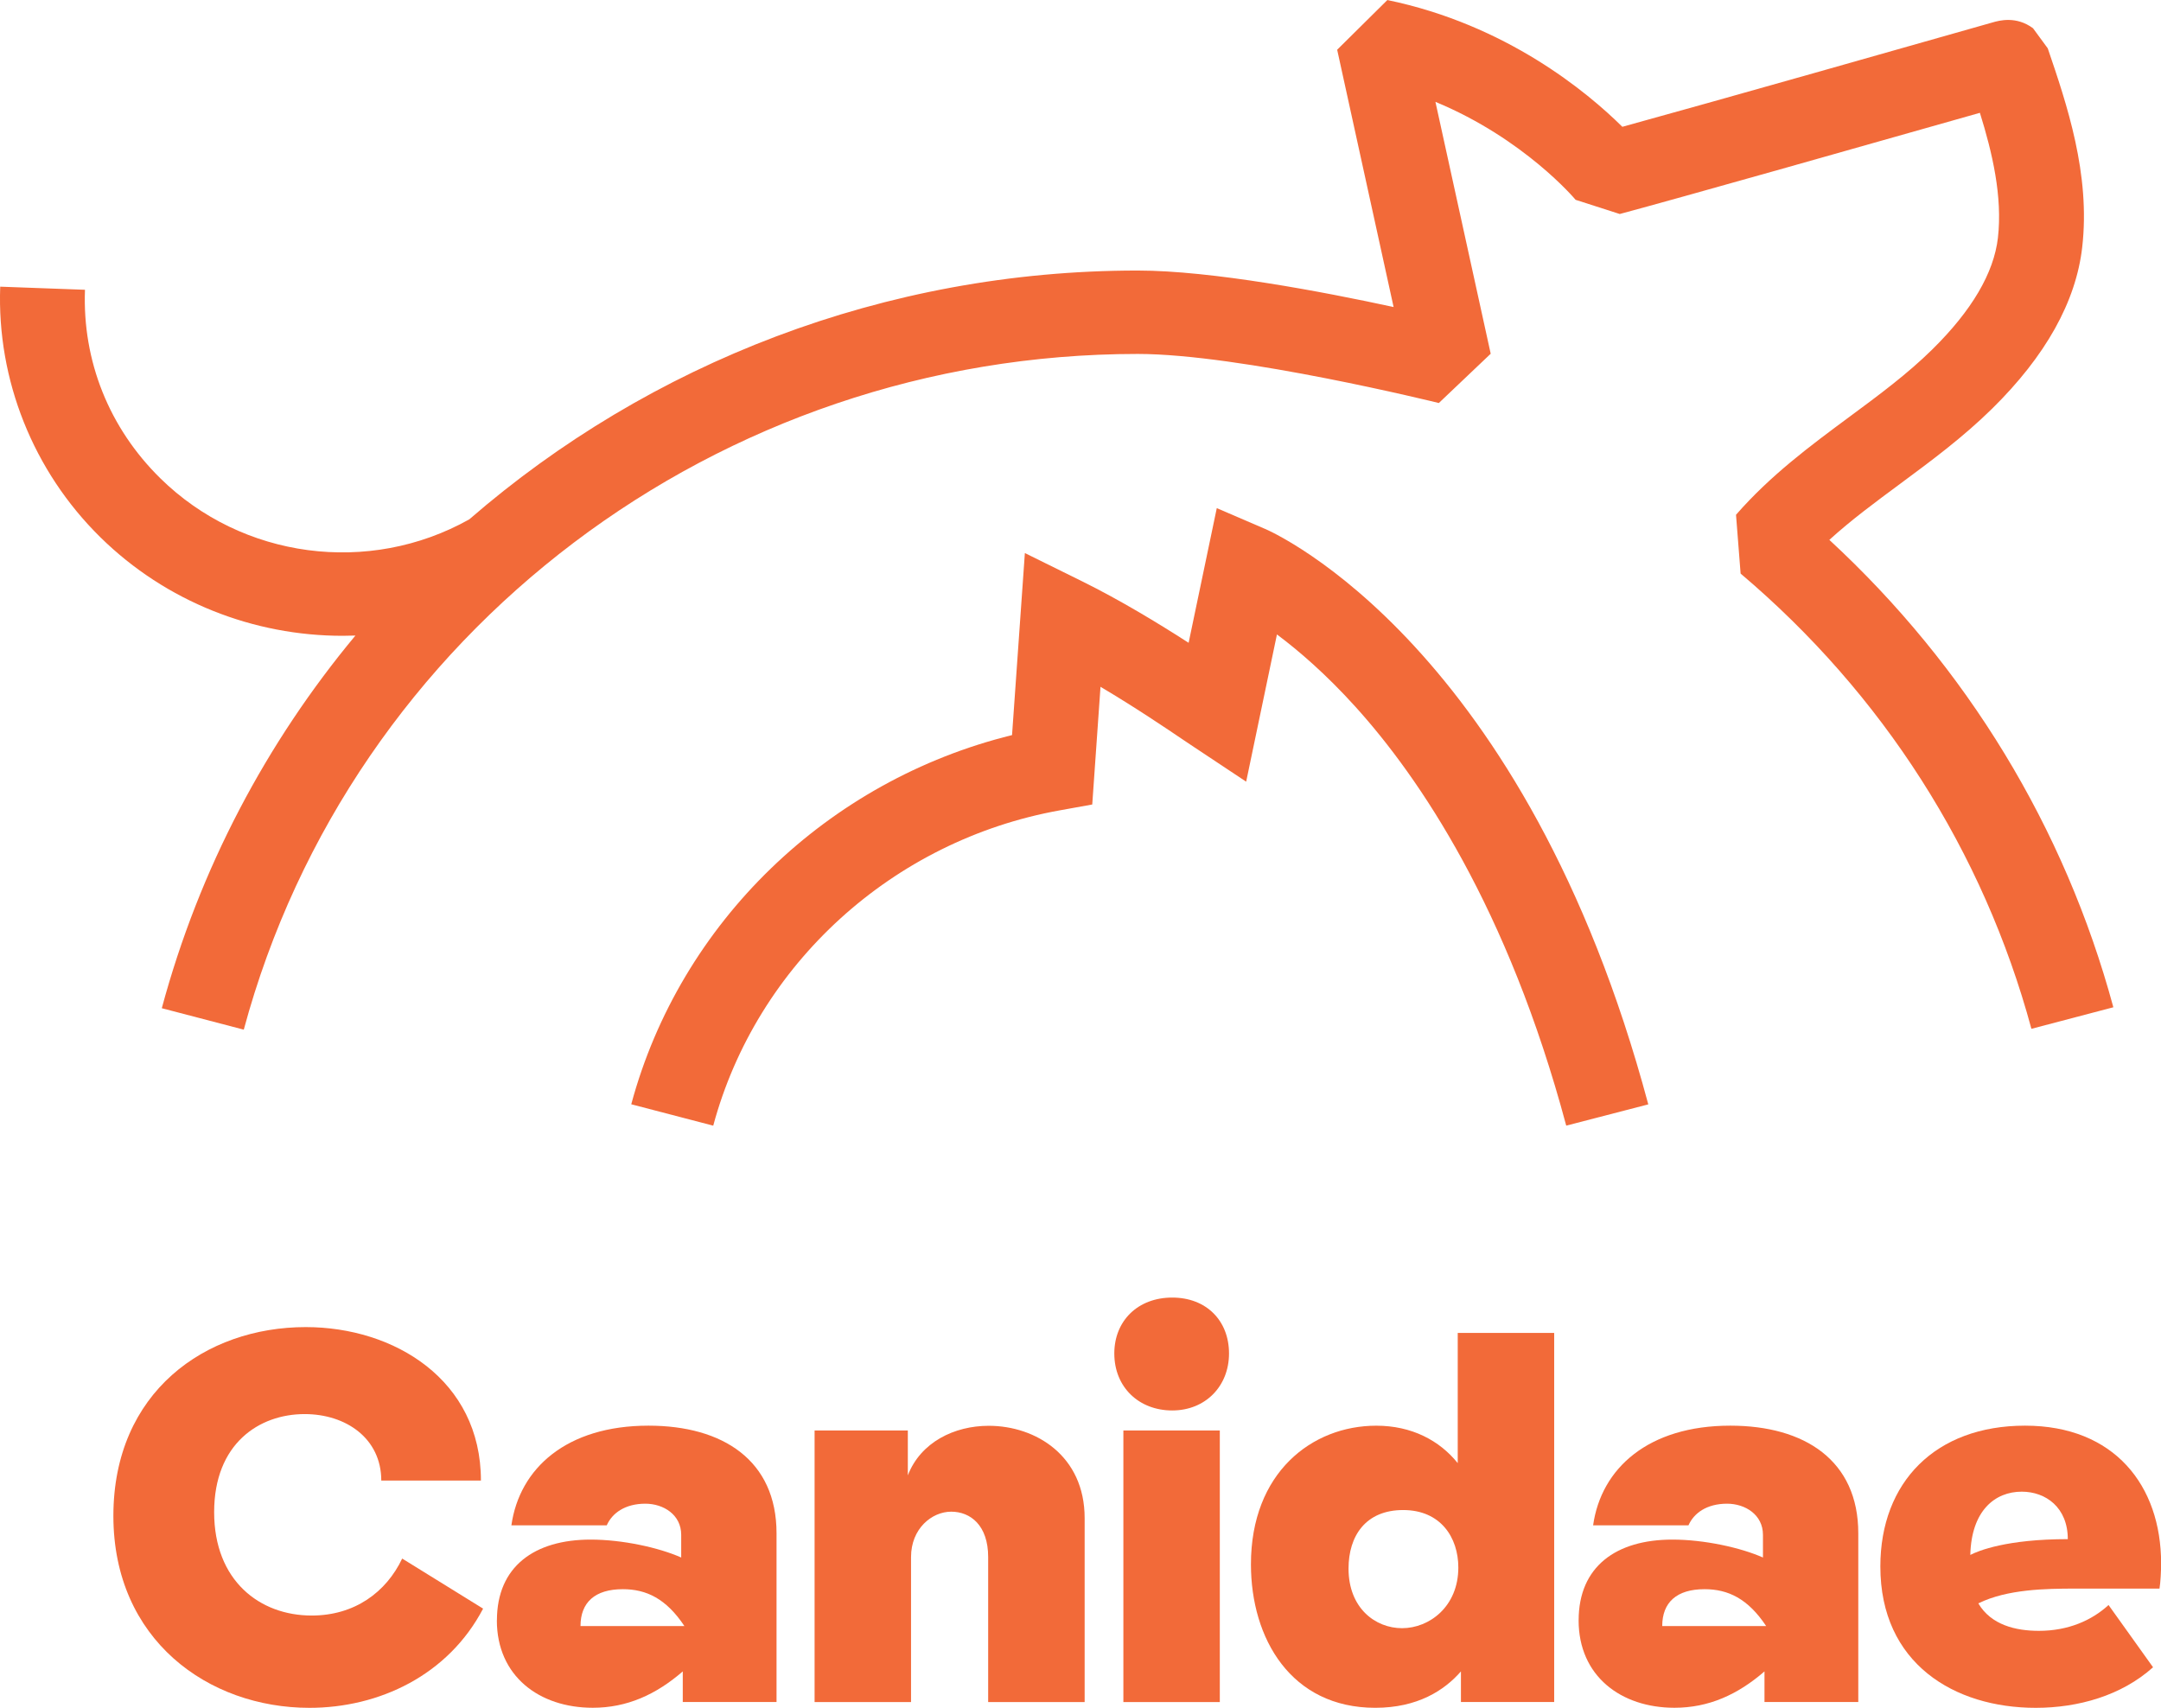
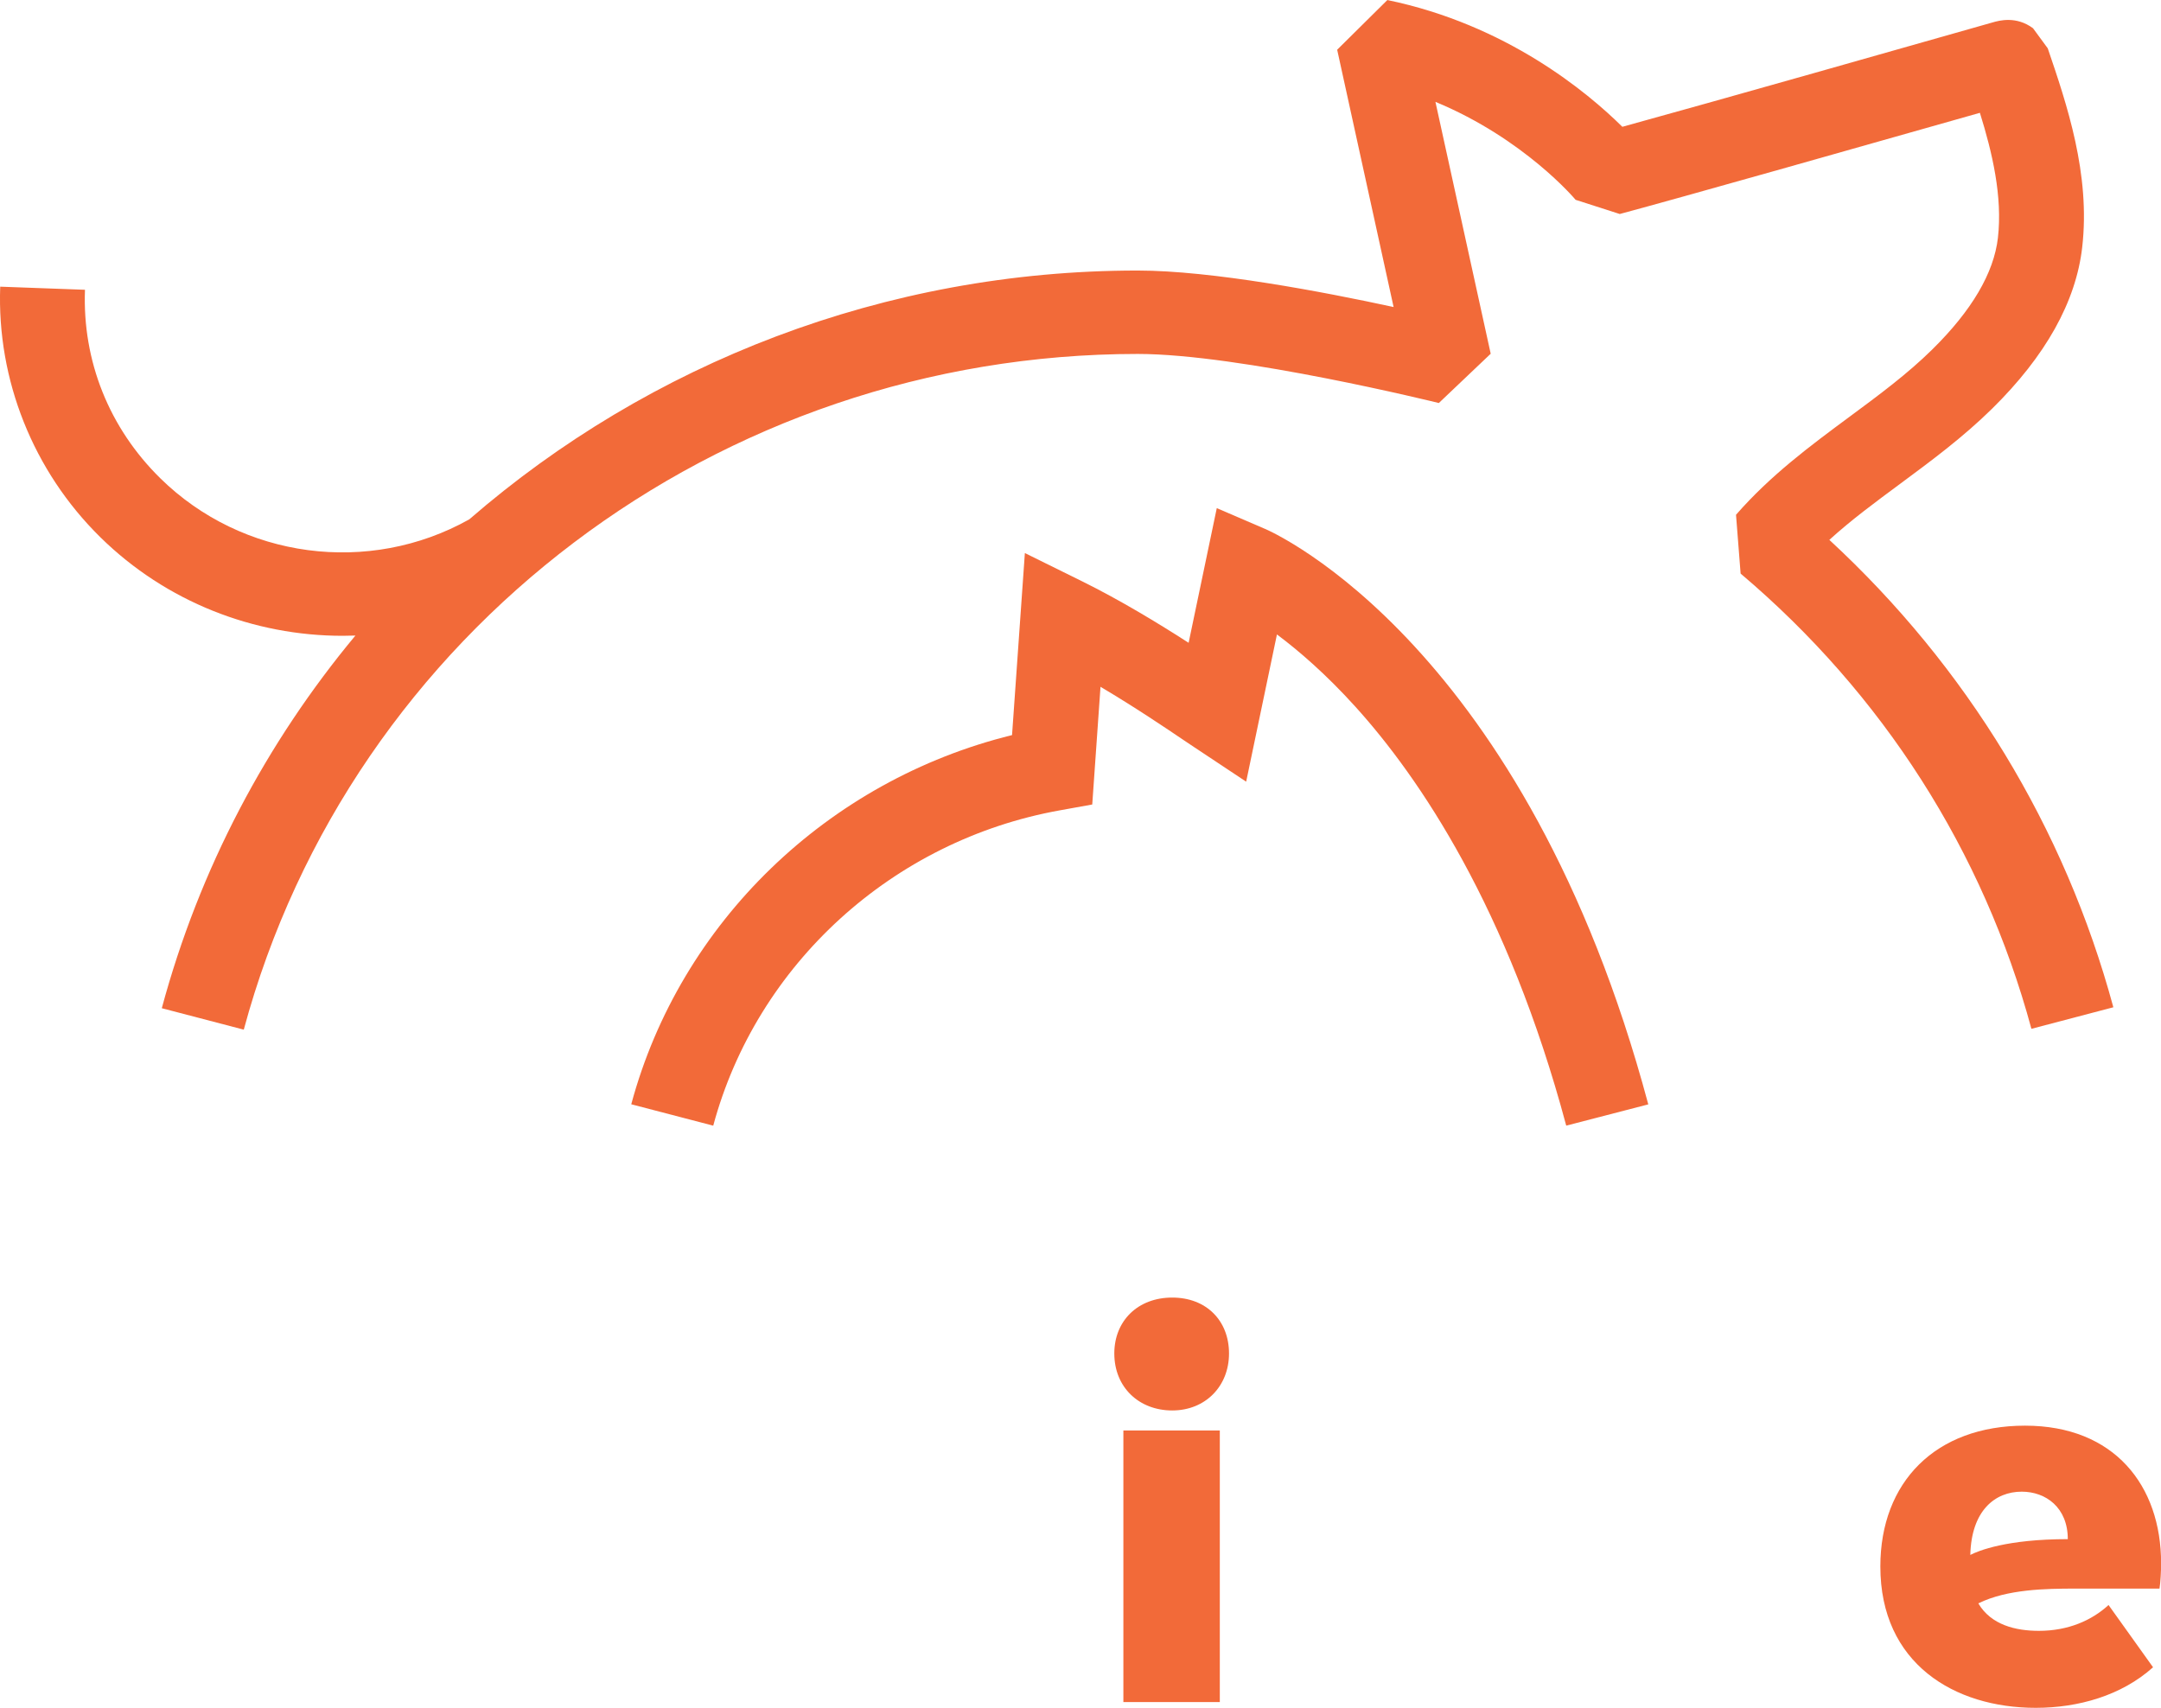
<svg xmlns="http://www.w3.org/2000/svg" width="62" height="49" viewBox="0 0 62 49" fill="none">
  <g id="Layer_1" clip-path="url(#clip0_196_175)">
    <g id="Group">
      <path id="Vector" d="M52.484 15.49C53.108 14.922 53.801 14.41 54.522 13.877C55.407 13.222 56.322 12.545 57.156 11.724C58.691 10.213 59.56 8.657 59.739 7.097C59.981 4.997 59.299 2.995 58.751 1.387L58.328 0.81C57.843 0.452 57.354 0.59 57.17 0.643C55.196 1.205 49.088 2.94 46.546 3.638C45.542 2.645 43.22 0.708 39.804 0.001L38.364 1.427L39.983 8.809C37.96 8.371 34.763 7.762 32.641 7.762C25.389 7.762 18.63 10.421 13.464 14.901C10.586 16.515 6.948 16.034 4.597 13.72C3.13 12.276 2.361 10.355 2.438 8.314L0.006 8.225C-0.093 10.899 0.953 13.518 2.877 15.412C4.769 17.274 7.286 18.242 9.828 18.242C9.951 18.242 10.075 18.239 10.197 18.235C7.647 21.3 5.722 24.919 4.642 28.927L6.994 29.542C10.073 18.128 20.619 10.155 32.642 10.155C35.582 10.155 41.225 11.55 41.281 11.563L42.769 10.149L41.183 2.922C43.73 3.977 45.19 5.714 45.205 5.733L46.471 6.14C48.089 5.709 53.903 4.061 56.804 3.237C57.161 4.379 57.456 5.643 57.321 6.824C57.205 7.832 56.572 8.91 55.436 10.028C54.723 10.73 53.915 11.328 53.059 11.961C51.944 12.786 50.791 13.64 49.807 14.77L49.939 16.457C54.019 19.91 56.904 24.426 58.282 29.518L60.633 28.9C59.239 23.748 56.431 19.136 52.482 15.487L52.484 15.49Z" fill="#F26A39" />
      <path id="Vector_2" d="M36.288 15.172L34.91 14.579L34.102 18.443C33.234 17.884 32.137 17.217 31.037 16.674L29.404 15.868L29.036 21.091C23.753 22.39 19.519 26.458 18.111 31.683L20.463 32.297C21.712 27.662 25.614 24.11 30.406 23.25L31.337 23.082L31.574 19.705C32.567 20.294 33.447 20.888 33.961 21.236C34.076 21.314 34.172 21.379 34.248 21.428L35.753 22.427L36.636 18.203C37.252 18.663 38.037 19.336 38.891 20.281C40.724 22.31 43.26 26.04 44.936 32.296L47.29 31.686C43.767 18.529 36.592 15.302 36.288 15.171V15.172Z" fill="#F26A39" />
    </g>
    <g id="Group_2">
-       <path id="Vector_3" d="M13.859 46.156C12.86 48.063 10.878 49 8.879 49C5.974 49 3.253 47.048 3.253 43.493C3.253 39.938 5.896 38.076 8.772 38.076C11.308 38.076 13.798 39.588 13.798 42.479H10.939C10.939 41.268 9.924 40.572 8.741 40.572C7.434 40.572 6.144 41.42 6.144 43.386C6.144 45.352 7.451 46.352 8.942 46.352C10.171 46.352 11.078 45.686 11.539 44.717L13.861 46.154L13.859 46.156Z" fill="#F26A39" />
-       <path id="Vector_4" d="M14.257 46.489C14.257 44.946 15.333 44.173 16.947 44.173C17.855 44.173 18.9 44.401 19.544 44.687V44.036C19.544 43.461 19.038 43.143 18.515 43.143C17.93 43.143 17.561 43.416 17.408 43.764H14.672C14.903 42.129 16.254 40.904 18.606 40.904C20.743 40.904 22.279 41.903 22.279 43.991V48.833H19.589V47.955C18.821 48.62 17.99 48.998 17.007 48.998C15.47 48.998 14.255 48.09 14.255 46.487L14.257 46.489ZM16.655 46.654H19.636C19.114 45.868 18.545 45.596 17.869 45.596C17.07 45.596 16.655 45.974 16.655 46.654Z" fill="#F26A39" />
-       <path id="Vector_5" d="M31.117 48.834H28.351V44.674C28.351 43.765 27.844 43.372 27.29 43.372C26.736 43.372 26.138 43.856 26.138 44.674V48.834H23.371V41.043H26.046V42.33C26.415 41.376 27.383 40.908 28.367 40.908C29.72 40.908 31.119 41.771 31.119 43.556V48.836L31.117 48.834Z" fill="#F26A39" />
      <path id="Vector_6" d="M31.97 38.833C31.97 37.895 32.647 37.229 33.631 37.229C34.615 37.229 35.261 37.895 35.261 38.833C35.261 39.772 34.584 40.468 33.631 40.468C32.677 40.468 31.97 39.802 31.97 38.833ZM32.23 48.834V41.043H34.997V48.834H32.23Z" fill="#F26A39" />
-       <path id="Vector_7" d="M41.823 41.98V38.243H44.59V48.833H41.915V47.955C41.439 48.5 40.671 48.999 39.456 48.999C37.042 48.999 35.89 47.016 35.89 44.883C35.89 42.25 37.642 40.905 39.486 40.905C40.501 40.905 41.3 41.328 41.823 41.979V41.98ZM40.225 46.715C41.009 46.715 41.84 46.094 41.84 44.975C41.84 44.113 41.333 43.325 40.257 43.325C39.182 43.325 38.69 44.067 38.69 45.005C38.69 46.139 39.459 46.715 40.227 46.715H40.225Z" fill="#F26A39" />
-       <path id="Vector_8" d="M45.292 46.489C45.292 44.946 46.368 44.173 47.983 44.173C48.89 44.173 49.935 44.401 50.58 44.687V44.036C50.58 43.461 50.073 43.143 49.55 43.143C48.965 43.143 48.596 43.416 48.443 43.764H45.707C45.938 42.129 47.289 40.904 49.642 40.904C51.778 40.904 53.315 41.903 53.315 43.991V48.833H50.624V47.955C49.856 48.62 49.025 48.998 48.042 48.998C46.506 48.998 45.291 48.09 45.291 46.487L45.292 46.489ZM47.69 46.654H50.672C50.15 45.868 49.58 45.596 48.904 45.596C48.105 45.596 47.69 45.974 47.69 46.654Z" fill="#F26A39" />
      <path id="Vector_9" d="M56.76 46.005C57.128 46.626 57.836 46.791 58.497 46.791C59.341 46.791 60.018 46.489 60.495 46.05L61.772 47.836C60.864 48.652 59.62 49 58.406 49C56.069 49 53.948 47.728 53.948 44.945C53.948 42.524 55.531 40.904 58.099 40.904C60.667 40.904 62.003 42.629 62.003 44.853C62.003 45.08 61.987 45.397 61.957 45.579H59.543C58.699 45.579 57.591 45.594 56.761 46.002L56.76 46.005ZM56.529 44.613C56.76 44.493 57.574 44.16 59.326 44.16C59.326 43.253 58.696 42.798 58.004 42.798C57.236 42.798 56.559 43.342 56.529 44.613Z" fill="#F26A39" />
    </g>
  </g>
  <defs>
    <clipPath id="clip0_196_175">
      <rect width="62" height="49" fill="white" />
    </clipPath>
  </defs>
</svg>